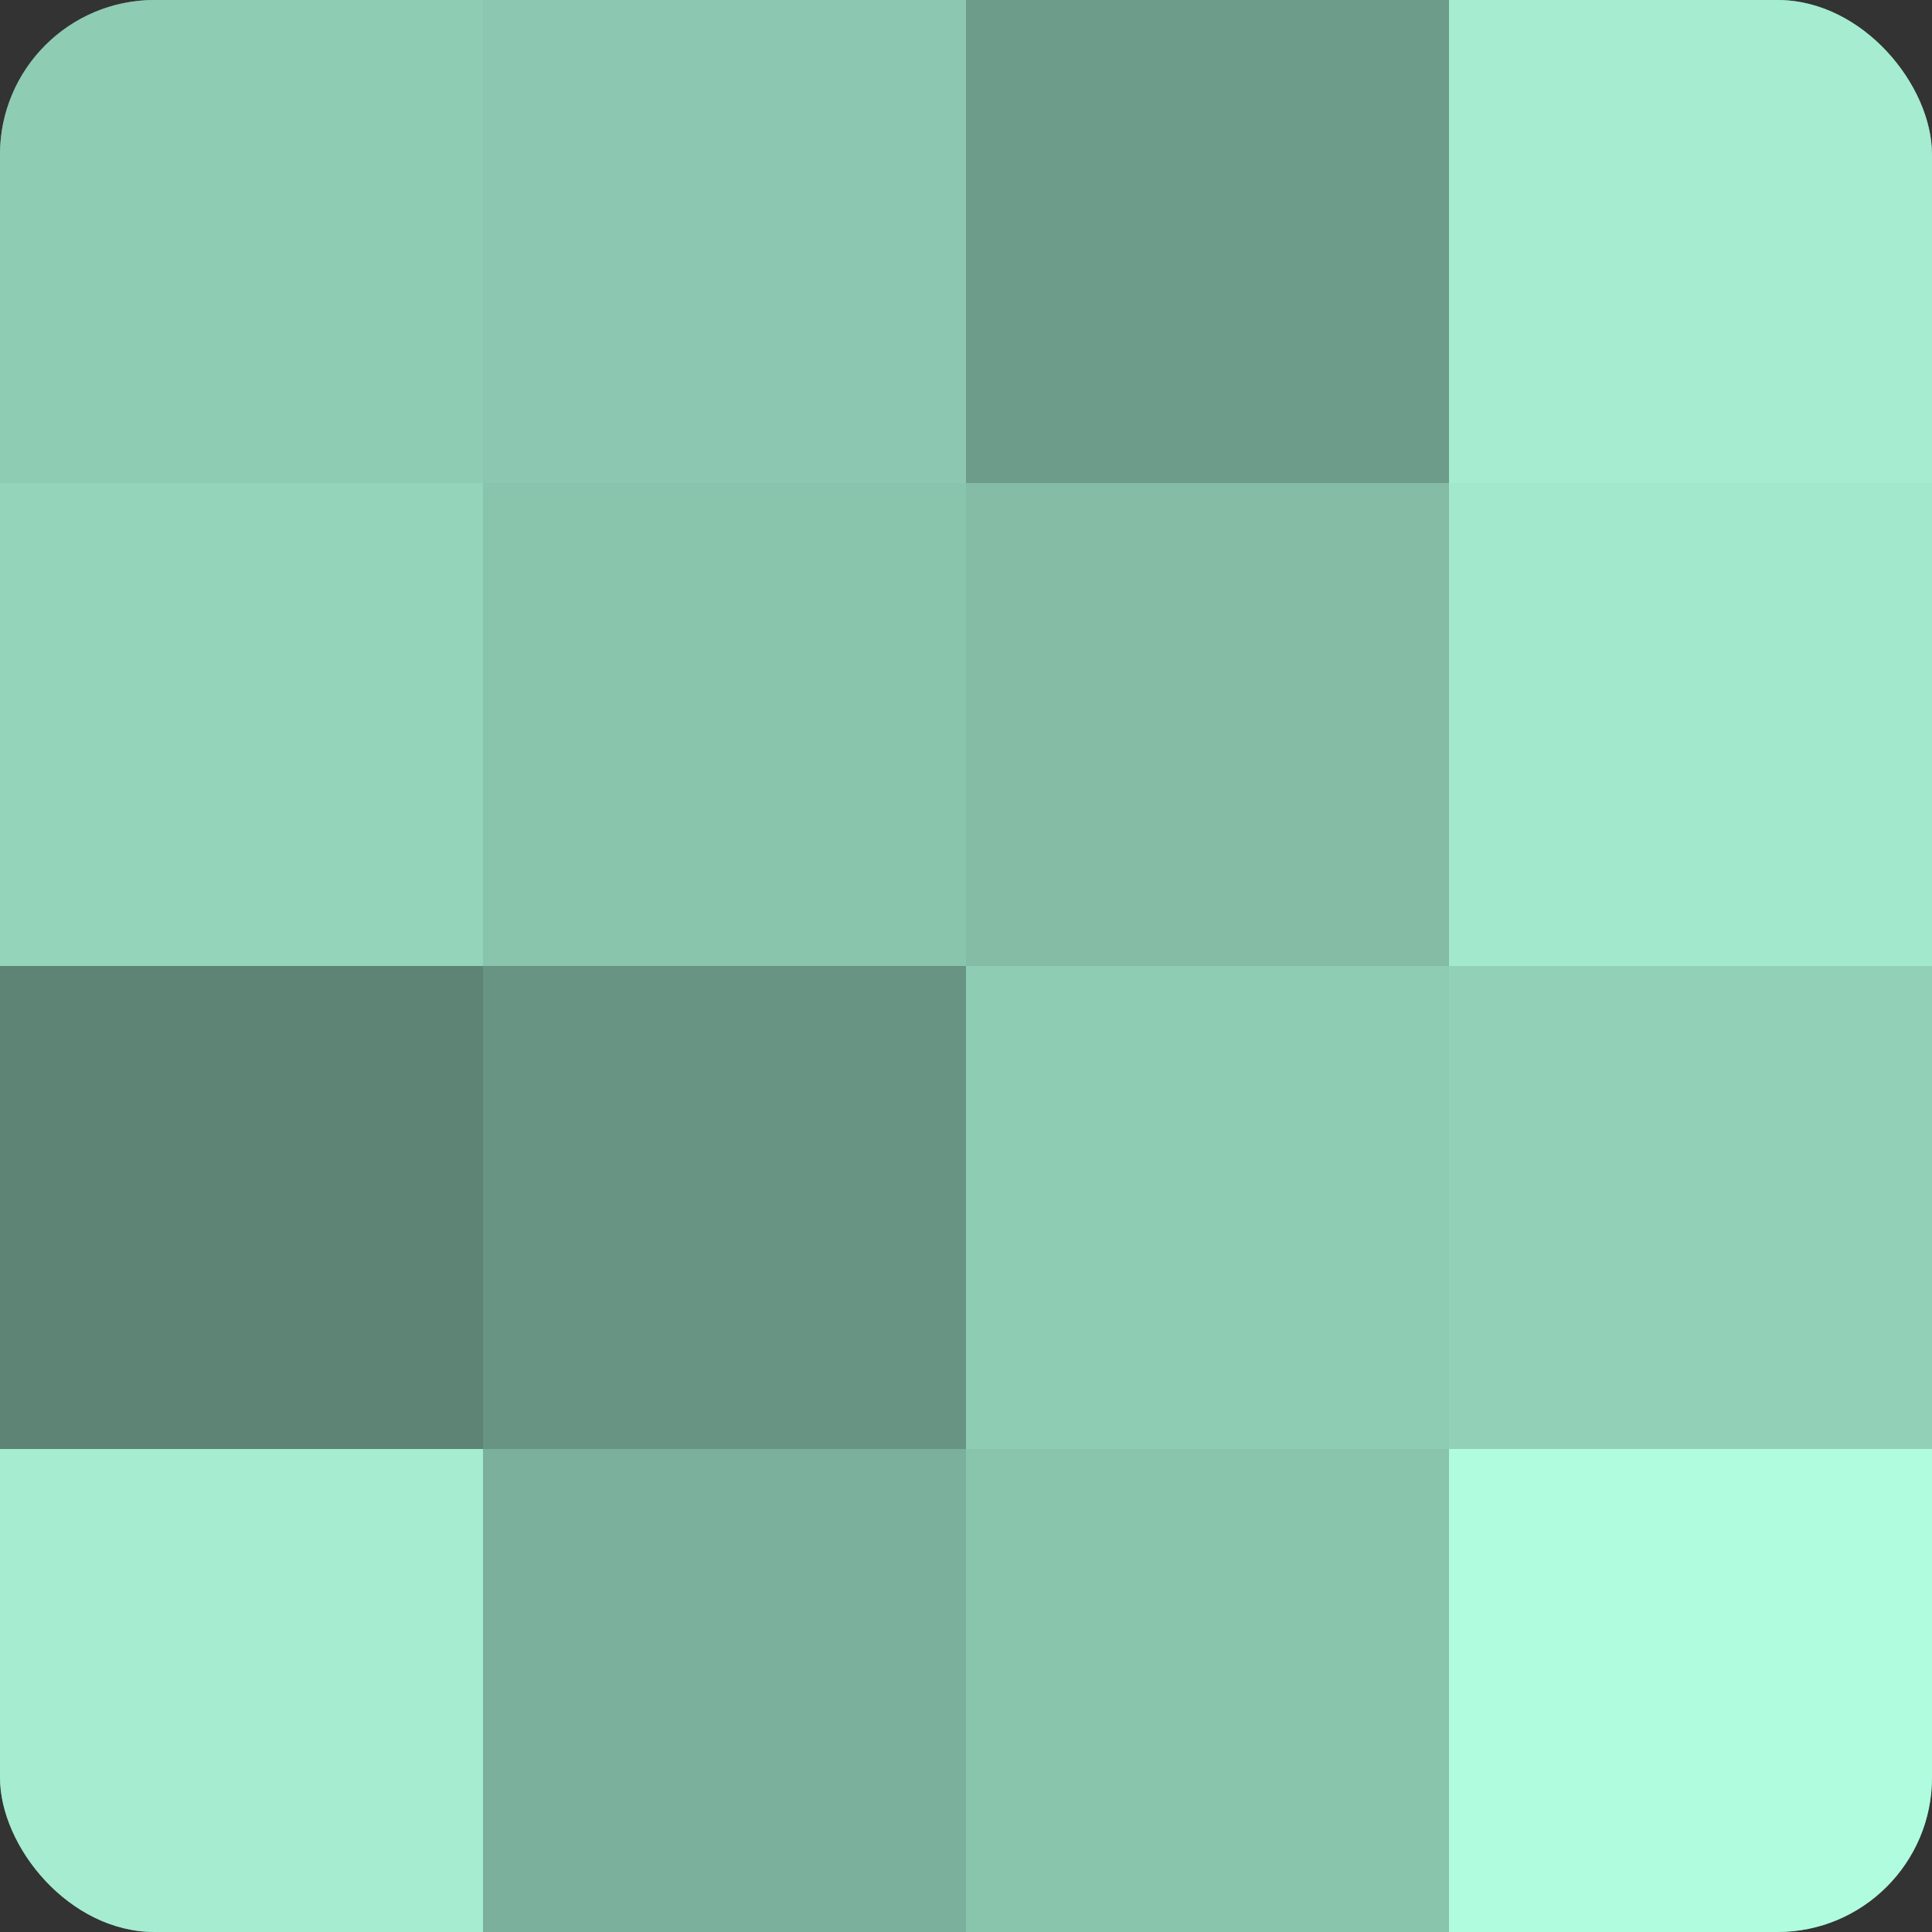
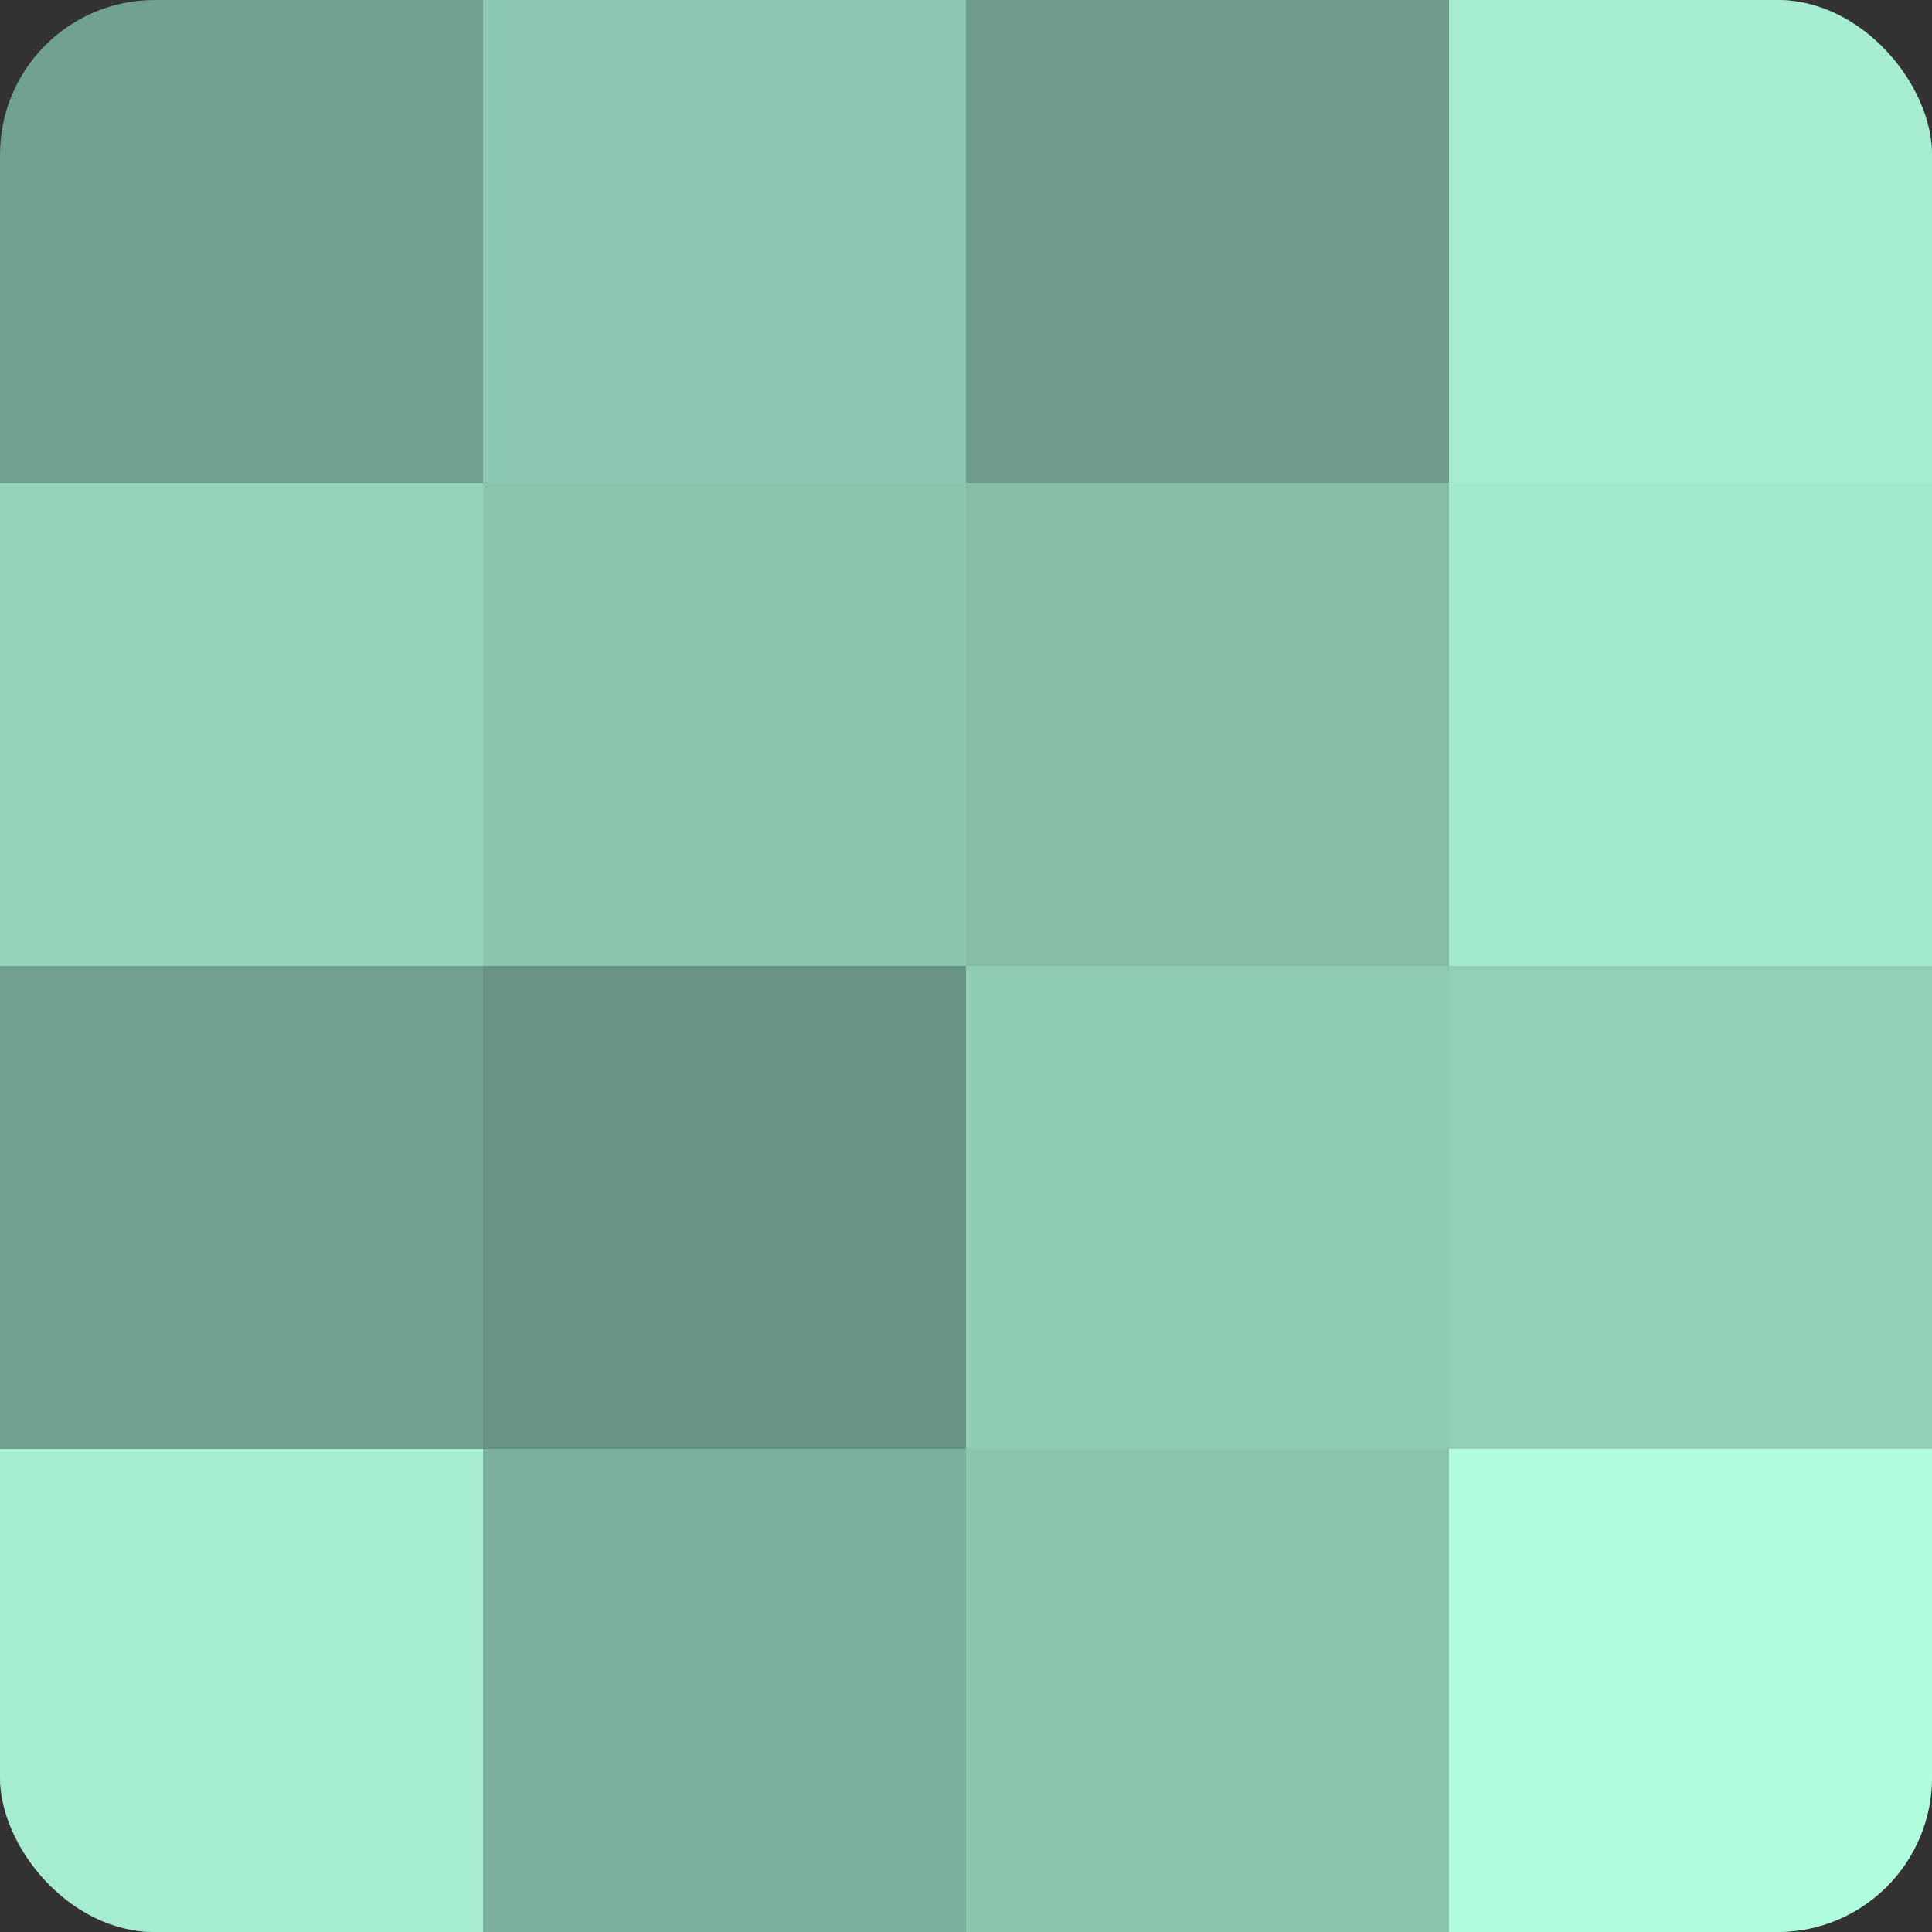
<svg xmlns="http://www.w3.org/2000/svg" width="60" height="60" viewBox="0 0 100 100" preserveAspectRatio="xMidYMid meet">
  <rect x="0" y="0" width="100" height="100" fill="#333333" stroke="none" />
  <defs>
    <clipPath id="c" width="100" height="100">
      <rect width="100" height="100" rx="8" ry="8" />
    </clipPath>
  </defs>
  <g clip-path="url(#c)">
    <rect width="100" height="100" fill="#70a08e" />
-     <rect width="25" height="25" fill="#8fccb4" />
    <rect y="25" width="25" height="25" fill="#94d4bb" />
-     <rect y="50" width="25" height="25" fill="#5d8475" />
    <rect y="75" width="25" height="25" fill="#a5ecd1" />
    <rect x="25" width="25" height="25" fill="#8cc8b1" />
    <rect x="25" y="25" width="25" height="25" fill="#89c4ad" />
    <rect x="25" y="50" width="25" height="25" fill="#689483" />
    <rect x="25" y="75" width="25" height="25" fill="#7bb09c" />
    <rect x="50" width="25" height="25" fill="#6d9c8a" />
    <rect x="50" y="25" width="25" height="25" fill="#84bca6" />
    <rect x="50" y="50" width="25" height="25" fill="#8fccb4" />
    <rect x="50" y="75" width="25" height="25" fill="#89c4ad" />
    <rect x="75" width="25" height="25" fill="#a5ecd1" />
    <rect x="75" y="25" width="25" height="25" fill="#a2e8cd" />
    <rect x="75" y="50" width="25" height="25" fill="#92d0b8" />
    <rect x="75" y="75" width="25" height="25" fill="#b0fcdf" />
  </g>
</svg>